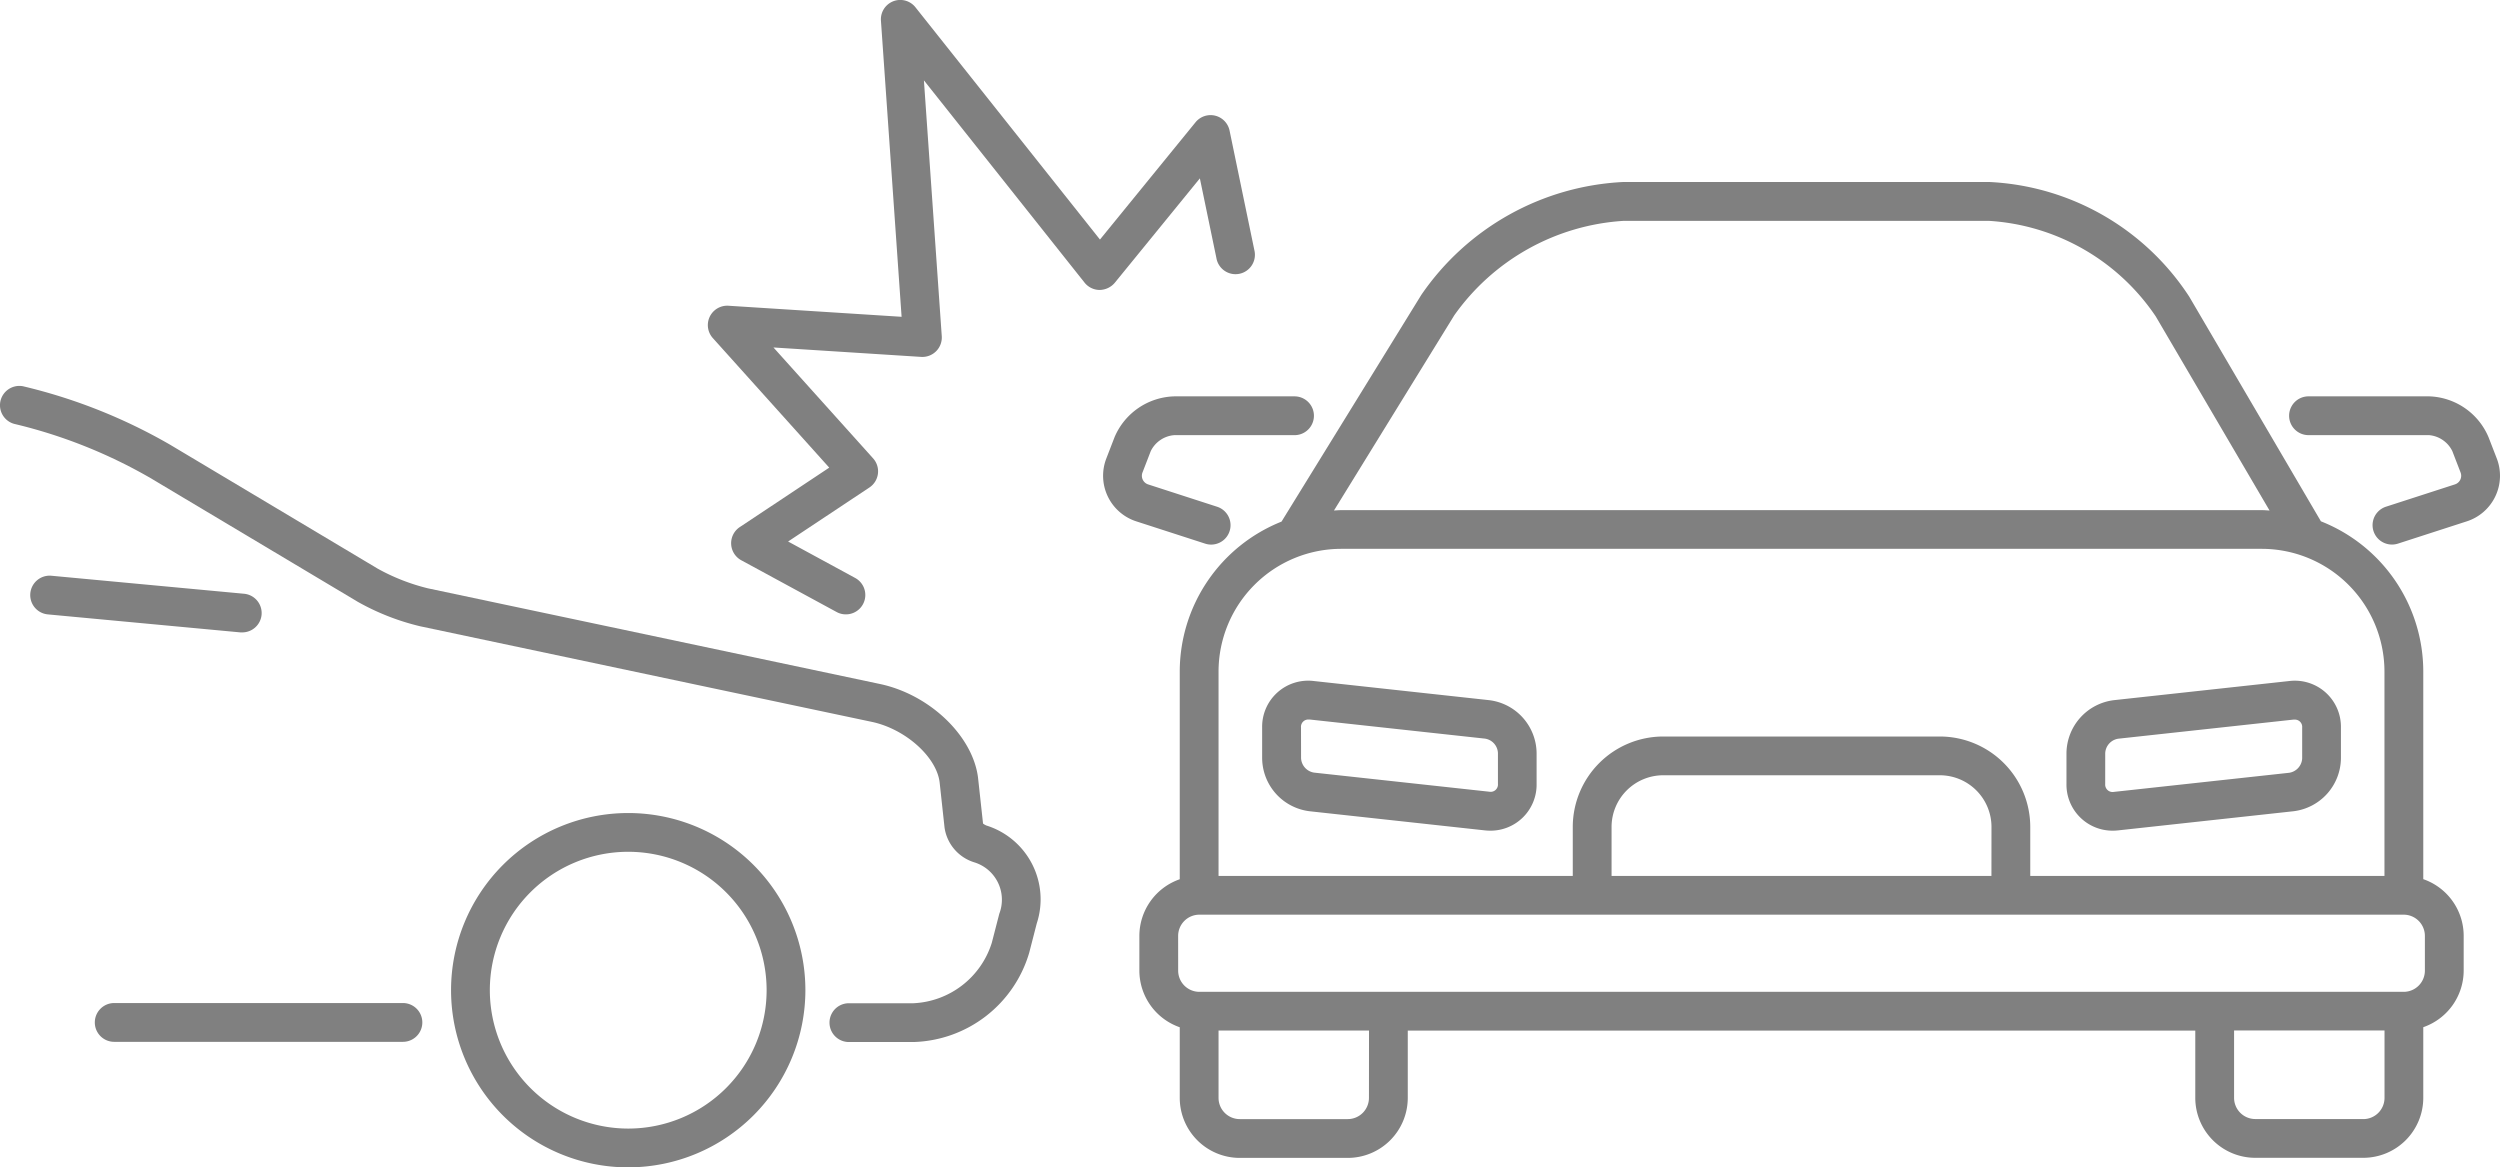
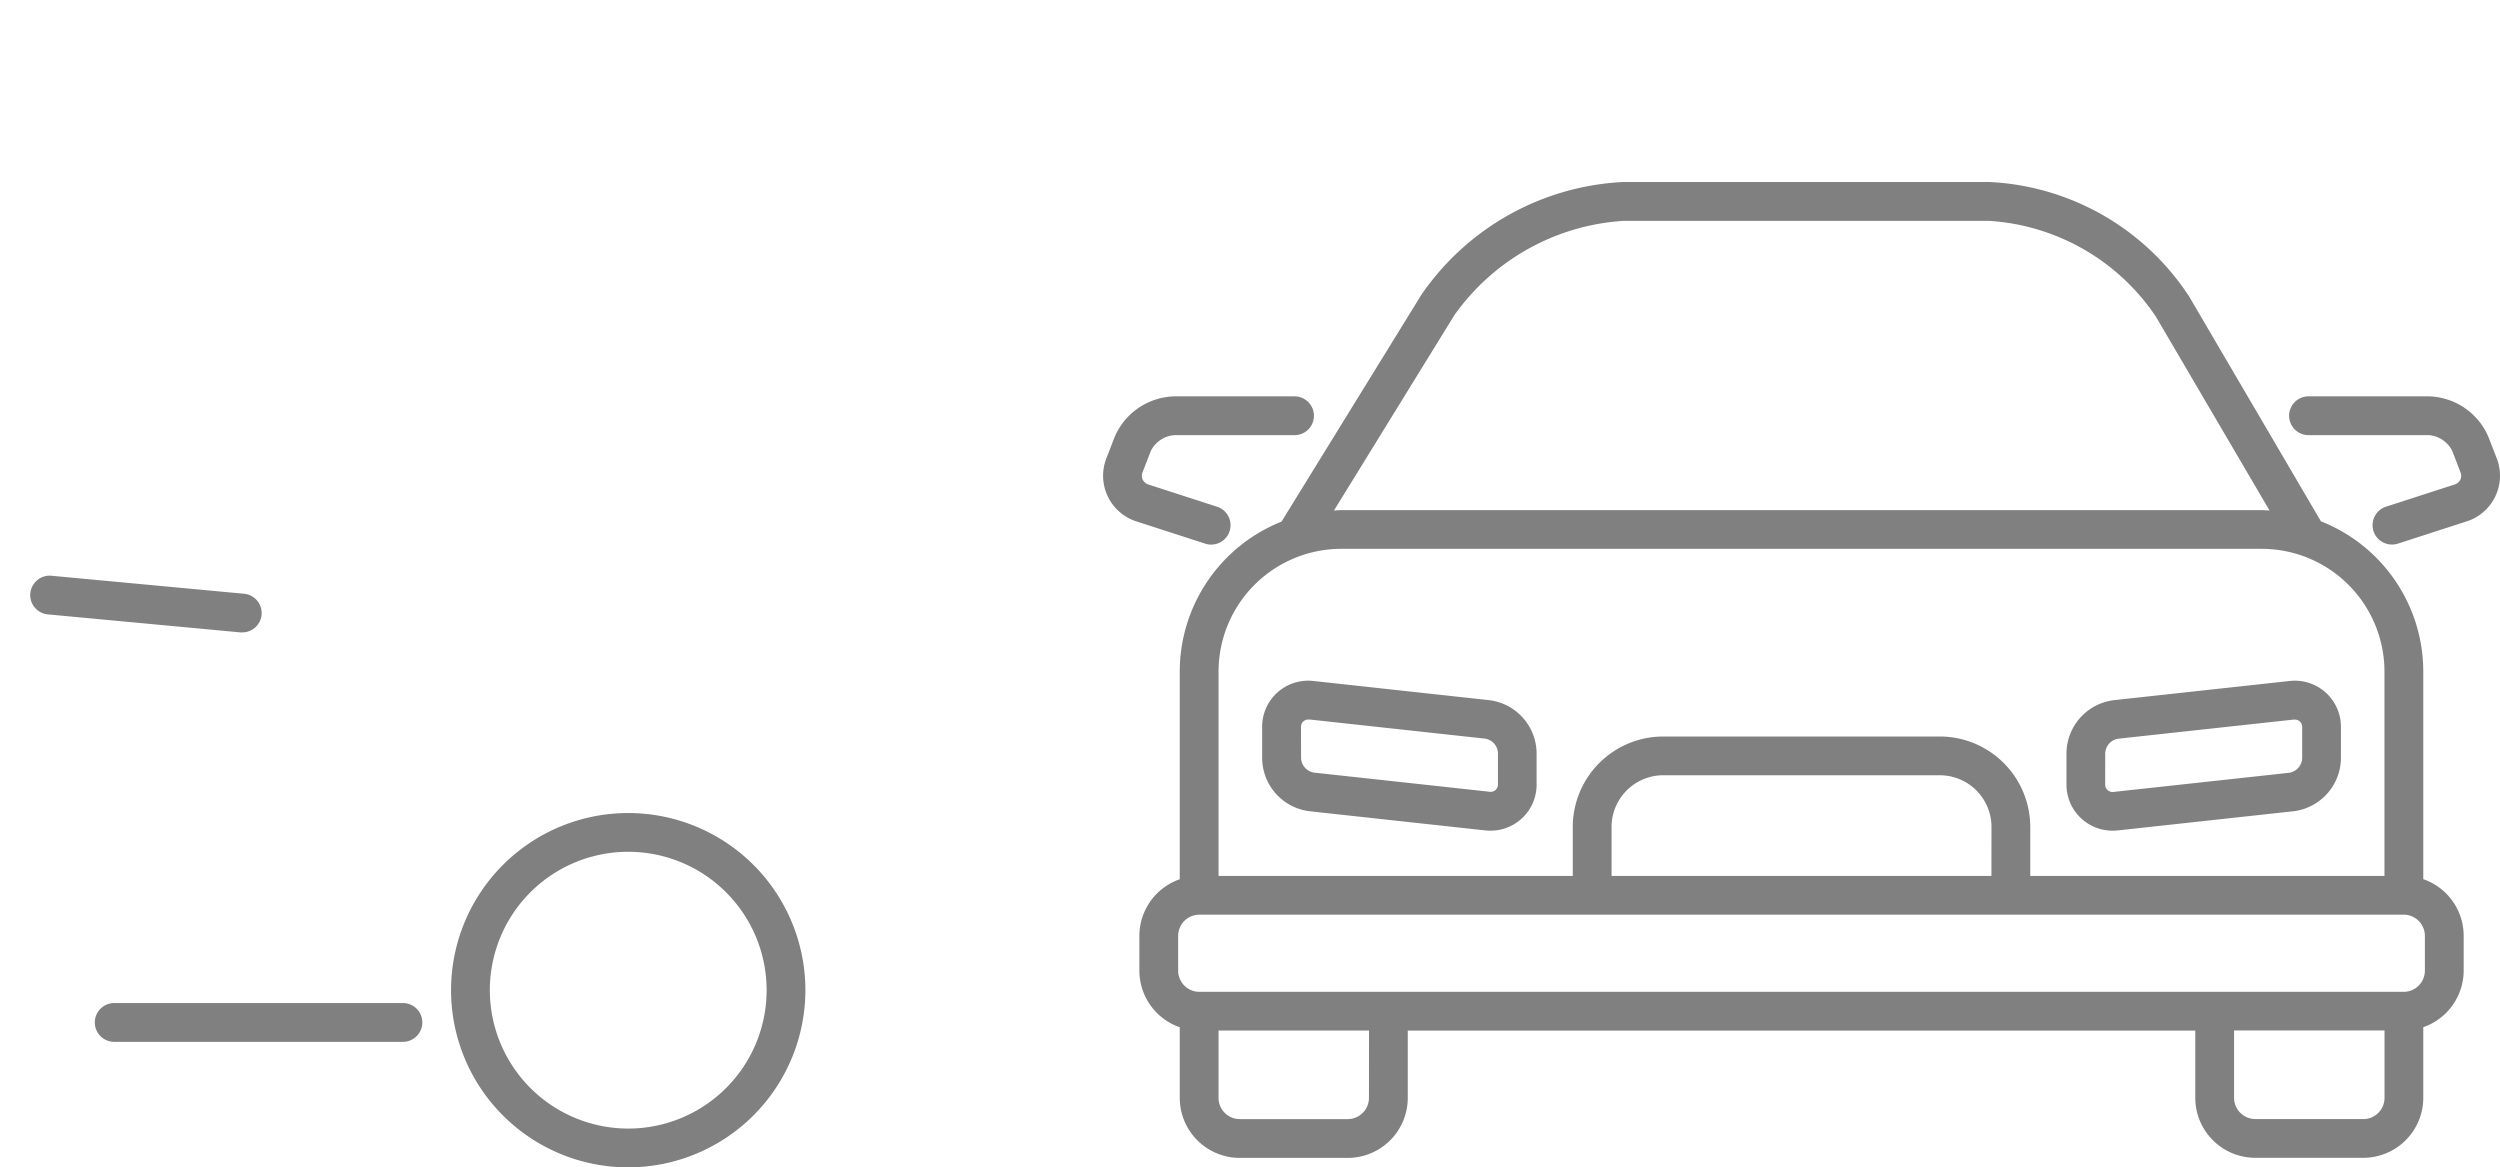
<svg xmlns="http://www.w3.org/2000/svg" width="115.09" height="53.741" viewBox="0 0 115.09 53.741">
  <g id="グループ_680" data-name="グループ 680" transform="translate(11.447 -1169.398)">
    <path id="パス_485" data-name="パス 485" d="M6.53,1209.52H-6.761a.893.893,0,0,0-.893.893.892.892,0,0,0,.893.893H6.53a.893.893,0,0,0,0-1.786Z" transform="translate(0.572 6.054)" fill="gray" />
-     <path id="パス_486" data-name="パス 486" d="M-10.723,1186.6a23.319,23.319,0,0,1,6.2,2.476l9.548,5.7a11.08,11.08,0,0,0,2.87,1.125l20.789,4.4c1.539.325,2.97,1.6,3.124,2.769l.229,2.106a1.97,1.97,0,0,0,1.393,1.6,1.8,1.8,0,0,1,1.127,2.358l-.346,1.34a3.973,3.973,0,0,1-3.6,2.781H27.633a.893.893,0,0,0,0,1.786H30.61a5.725,5.725,0,0,0,5.326-4.119l.345-1.34a3.561,3.561,0,0,0-2.316-4.508.648.648,0,0,1-.157-.091l-.232-2.127c-.252-1.93-2.241-3.821-4.525-4.3l-20.79-4.4a9.33,9.33,0,0,1-2.325-.91l-9.547-5.7a25.057,25.057,0,0,0-6.776-2.694.893.893,0,0,0-1.045.708A.891.891,0,0,0-10.723,1186.6Z" transform="translate(0 2.328)" fill="gray" />
    <path id="パス_487" data-name="パス 487" d="M-.394,1193.257l-8.867-.829a.894.894,0,0,0-.973.806.893.893,0,0,0,.807.973l8.867.829a.668.668,0,0,0,.084,0,.894.894,0,0,0,.888-.81A.893.893,0,0,0-.394,1193.257Z" transform="translate(0.183 3.475)" fill="gray" />
    <path id="パス_488" data-name="パス 488" d="M22.907,1210.074a8.156,8.156,0,1,0-8.156,8.158A8.165,8.165,0,0,0,22.907,1210.074Zm-14.527,0a6.371,6.371,0,1,1,6.37,6.372A6.377,6.377,0,0,1,8.38,1210.074Z" transform="translate(2.723 4.907)" fill="gray" />
-     <path id="パス_489" data-name="パス 489" d="M34.9,1182.746a.926.926,0,0,0,.7-.329l3.918-4.808.761,3.668a.893.893,0,1,0,1.748-.361l-1.142-5.507a.893.893,0,0,0-1.566-.383l-4.4,5.4-8.494-10.692a.892.892,0,0,0-1.589.617l.951,13.631-7.969-.509a.893.893,0,0,0-.722,1.488l5.36,5.965-4.118,2.736a.893.893,0,0,0,.068,1.528l4.39,2.383a.881.881,0,0,0,.425.108.892.892,0,0,0,.427-1.677l-3.086-1.677,3.744-2.487a.893.893,0,0,0,.169-1.341l-4.587-5.105,6.8.434a.895.895,0,0,0,.948-.954l-.822-11.777,7.393,9.308A.891.891,0,0,0,34.9,1182.746Z" transform="translate(4.272)" fill="gray" />
    <path id="パス_490" data-name="パス 490" d="M85.5,1221.6h4.973a2.764,2.764,0,0,0,2.761-2.761v-3.252a2.766,2.766,0,0,0,1.86-2.608v-1.6a2.764,2.764,0,0,0-1.86-2.607v-9.564a7.44,7.44,0,0,0-4.713-6.91l-6.062-10.343a11.647,11.647,0,0,0-9.211-5.278H56.414a11.981,11.981,0,0,0-9.308,5.2l-6.434,10.435a7.439,7.439,0,0,0-4.685,6.9v9.564a2.765,2.765,0,0,0-1.859,2.607v1.6a2.765,2.765,0,0,0,1.859,2.607v3.253a2.765,2.765,0,0,0,2.762,2.761h4.973a2.765,2.765,0,0,0,2.762-2.761v-3.1H82.738v3.1A2.764,2.764,0,0,0,85.5,1221.6Zm4.973-1.785H85.5a.977.977,0,0,1-.976-.976v-3.1H91.45v3.1A.978.978,0,0,1,90.474,1219.818Zm-41.848-37a10.336,10.336,0,0,1,7.788-4.348H73.249a10,10,0,0,1,7.67,4.4l5.238,8.934c-.119-.006-.235-.017-.354-.017H43.42c-.113,0-.221.012-.333.016Zm-5.206,10.75H85.8a5.655,5.655,0,0,1,5.647,5.648v9.41H75.141v-2.255a4.167,4.167,0,0,0-4.163-4.163H58.244a4.168,4.168,0,0,0-4.164,4.163v2.255H37.773v-9.41A5.654,5.654,0,0,1,43.42,1193.565Zm29.935,15.057H55.866v-2.255a2.381,2.381,0,0,1,2.378-2.378H70.979a2.38,2.38,0,0,1,2.377,2.378Zm-37.441,2.761a.978.978,0,0,1,.976-.976H92.332a.977.977,0,0,1,.976.976v1.6a.976.976,0,0,1-.976.976H36.89a.977.977,0,0,1-.976-.976Zm8.784,7.459a.977.977,0,0,1-.976.976H38.749a.977.977,0,0,1-.976-.976v-3.1H44.7Z" transform="translate(6.877 1.099)" fill="gray" />
    <path id="パス_491" data-name="パス 491" d="M41.228,1202.636l8.062.88a2.315,2.315,0,0,0,.25.014,2.119,2.119,0,0,0,2.134-2.151v-1.417a2.482,2.482,0,0,0-2.189-2.441l-8.062-.88a2.12,2.12,0,0,0-2.384,2.137v1.417A2.482,2.482,0,0,0,41.228,1202.636Zm-.4-3.858a.335.335,0,0,1,.349-.365.442.442,0,0,1,.055,0l8.062.879a.7.7,0,0,1,.6.666v1.417a.337.337,0,0,1-.4.361l-8.063-.879a.705.705,0,0,1-.6-.666Z" transform="translate(7.618 4.109)" fill="gray" />
    <path id="パス_492" data-name="パス 492" d="M73.346,1203.53h0a2.294,2.294,0,0,0,.249-.014l8.063-.88a2.482,2.482,0,0,0,2.189-2.441v-1.417a2.123,2.123,0,0,0-2.382-2.137l-8.063.88a2.483,2.483,0,0,0-2.19,2.441v1.417A2.12,2.12,0,0,0,73.346,1203.53Zm-.35-3.568a.706.706,0,0,1,.6-.666l8.063-.879a.442.442,0,0,1,.055,0,.335.335,0,0,1,.349.365v1.417a.705.705,0,0,1-.6.666l-8.063.879a.341.341,0,0,1-.405-.361Z" transform="translate(12.473 4.109)" fill="gray" />
    <path id="パス_493" data-name="パス 493" d="M34.871,1187.774a1.319,1.319,0,0,1,1.075-.735H41.49a.893.893,0,0,0,0-1.786H35.946a3.078,3.078,0,0,0-2.741,1.878l-.374.968a2.206,2.206,0,0,0,1.386,2.912l3.159,1.022a.872.872,0,0,0,.275.044.893.893,0,0,0,.274-1.743l-3.157-1.022a.419.419,0,0,1-.272-.568Z" transform="translate(6.658 2.392)" fill="gray" />
    <path id="パス_494" data-name="パス 494" d="M89.612,1189.854a2.2,2.2,0,0,0,.06-1.756l-.375-.968a3.074,3.074,0,0,0-2.739-1.878H81.011a.893.893,0,0,0,0,1.786h5.546a1.317,1.317,0,0,1,1.074.735l.374.969a.418.418,0,0,1-.269.568l-3.158,1.022a.893.893,0,1,0,.55,1.7l3.159-1.022A2.2,2.2,0,0,0,89.612,1189.854Z" transform="translate(13.817 2.392)" fill="gray" />
  </g>
</svg>